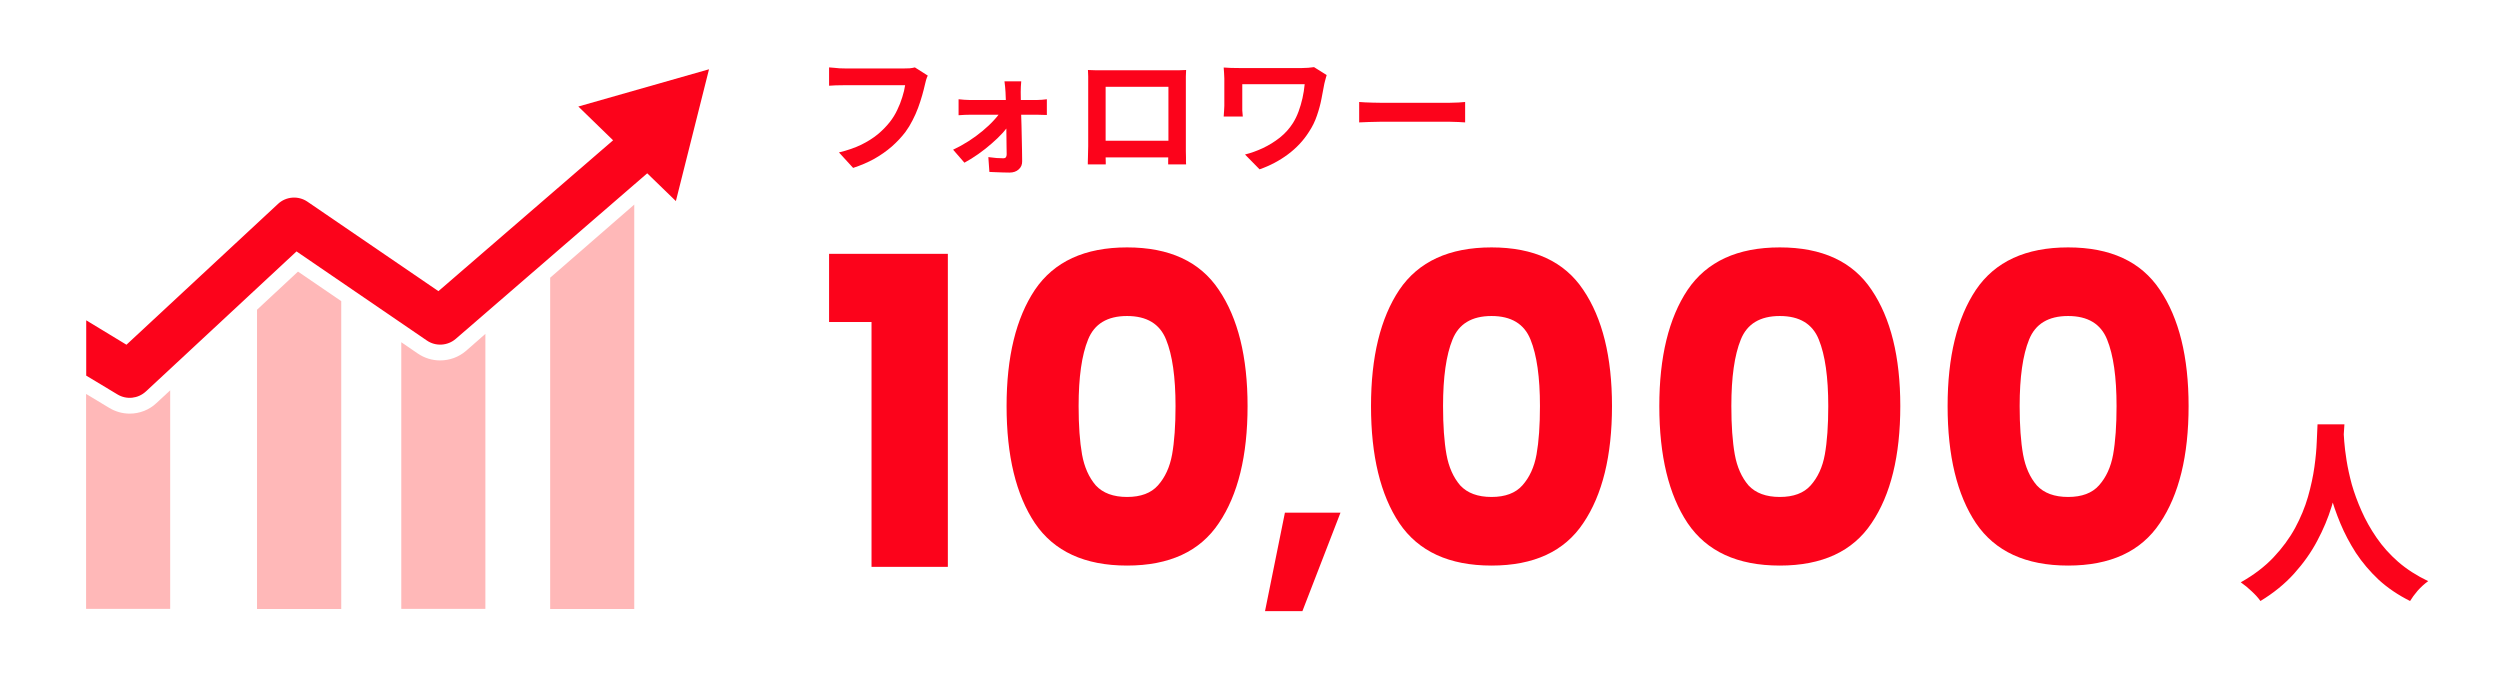
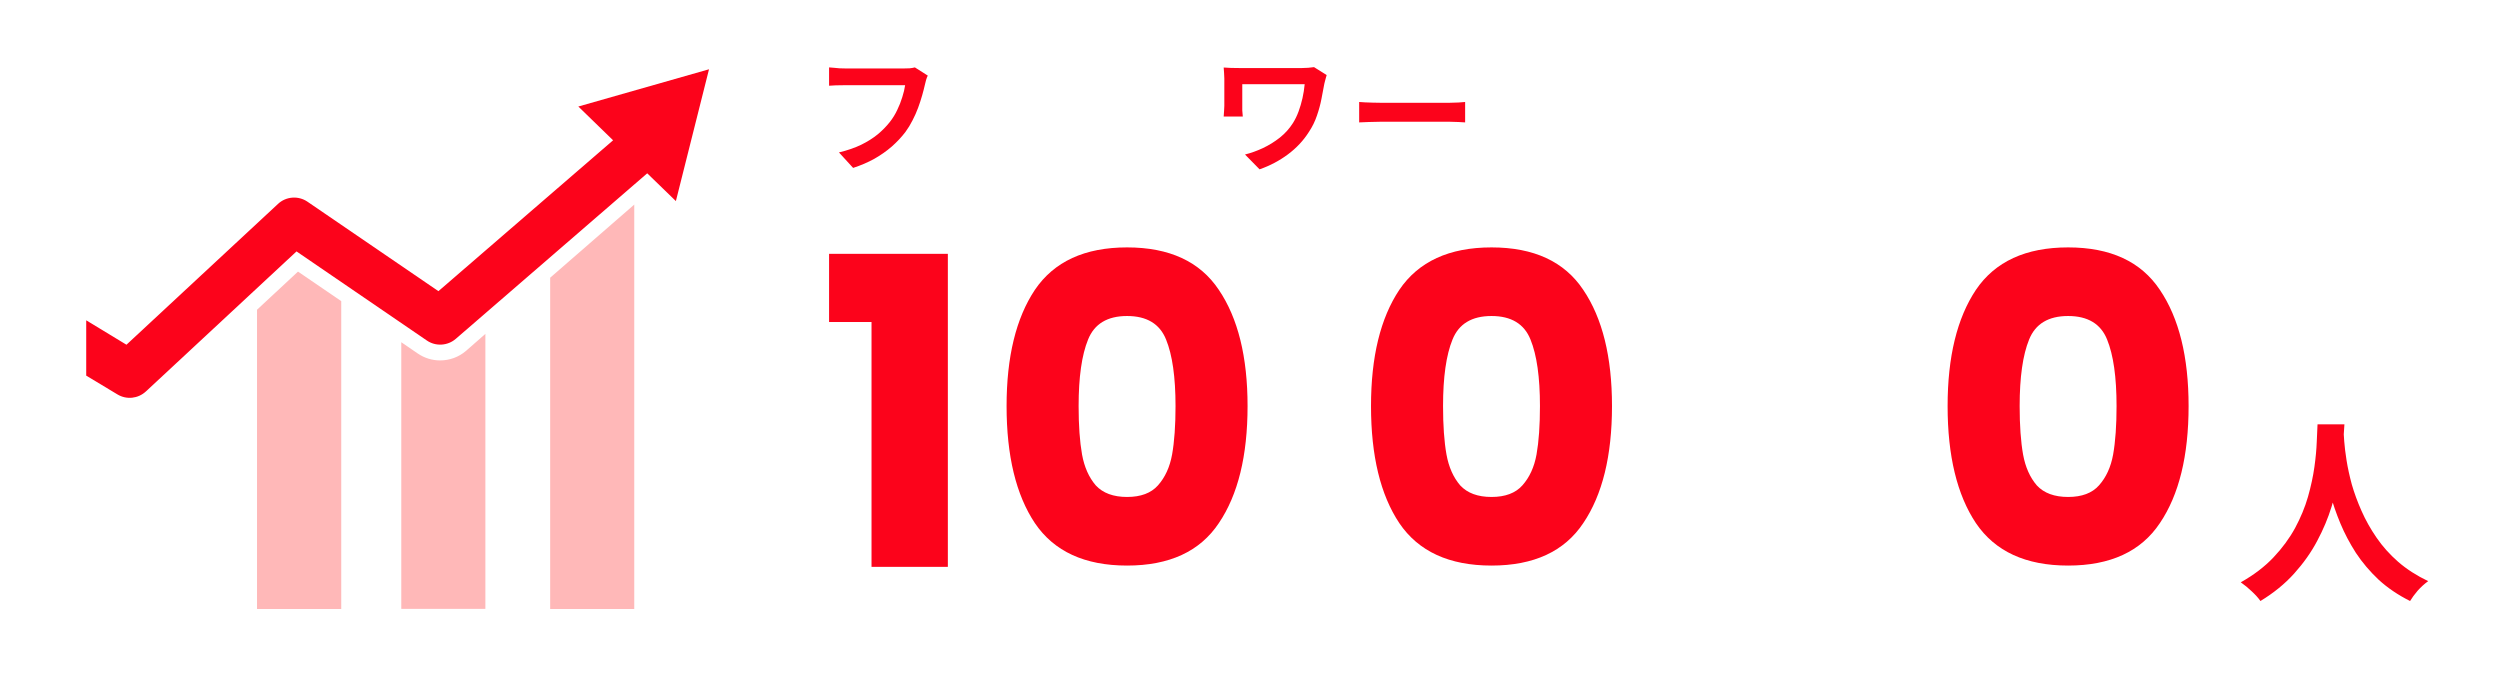
<svg xmlns="http://www.w3.org/2000/svg" width="302" height="83" viewBox="0 0 302 83" fill="none">
-   <path d="M15.667 49.966C14.794 49.966 13.951 49.725 13.198 49.274L10.399 47.588V73.549H20.558V47.152L18.902 48.687C18.029 49.515 16.871 49.966 15.667 49.966Z" fill="#FFB8B8" />
  <path d="M31.048 37.414V73.564H41.221V36.376L35.999 32.809L31.048 37.414Z" fill="#FFB8B8" />
  <path d="M53.171 43.539C52.208 43.539 51.274 43.253 50.477 42.711L48.475 41.341V73.548H58.634V40.333L56.301 42.38C55.428 43.132 54.314 43.539 53.171 43.539Z" fill="#FFB8B8" />
  <path d="M66.46 73.565H76.618V24.713L66.46 33.547V73.565Z" fill="#FFB8B8" />
  <path d="M69.862 12.868L74.061 16.947L52.961 35.172L37.143 24.366C36.045 23.614 34.555 23.719 33.577 24.637L15.276 41.643L10.415 38.694V45.376L14.192 47.648C15.291 48.31 16.676 48.16 17.624 47.287L35.819 30.371L51.561 41.132C52.63 41.869 54.074 41.779 55.053 40.936L78.184 20.935L81.646 24.291L85.649 8.368L69.862 12.868Z" fill="#FC031B" />
  <path d="M279.958 51.256H283.206C283.174 51.915 283.119 52.763 283.041 53.798C282.962 54.834 282.813 55.987 282.594 57.258C282.39 58.513 282.076 59.831 281.652 61.211C281.229 62.592 280.648 63.973 279.911 65.353C279.189 66.719 278.263 68.029 277.134 69.284C276.02 70.523 274.663 71.629 273.062 72.602C272.811 72.241 272.466 71.857 272.027 71.449C271.603 71.041 271.156 70.672 270.685 70.343C272.254 69.464 273.572 68.46 274.639 67.33C275.706 66.201 276.577 65.016 277.251 63.777C277.926 62.522 278.444 61.266 278.805 60.011C279.165 58.74 279.424 57.54 279.581 56.41C279.738 55.281 279.832 54.269 279.864 53.374C279.895 52.48 279.926 51.774 279.958 51.256ZM283.088 51.892C283.104 52.19 283.135 52.661 283.182 53.304C283.229 53.947 283.323 54.716 283.464 55.61C283.606 56.505 283.817 57.477 284.1 58.529C284.398 59.564 284.79 60.631 285.277 61.729C285.763 62.828 286.367 63.902 287.089 64.953C287.81 66.005 288.681 66.977 289.701 67.872C290.737 68.766 291.945 69.543 293.325 70.202C292.87 70.531 292.447 70.915 292.054 71.355C291.678 71.794 291.372 72.21 291.137 72.602C289.693 71.88 288.43 71.025 287.348 70.037C286.281 69.033 285.363 67.95 284.594 66.789C283.841 65.612 283.213 64.42 282.711 63.212C282.209 62.004 281.801 60.819 281.488 59.658C281.189 58.481 280.962 57.391 280.805 56.387C280.648 55.383 280.538 54.512 280.476 53.775C280.428 53.037 280.389 52.504 280.358 52.174L283.088 51.892Z" fill="#FC031B" />
  <path d="M235.271 49.052C235.271 43.112 236.411 38.433 238.69 35.014C241.004 31.596 244.716 29.886 249.827 29.886C254.938 29.886 258.633 31.596 260.912 35.014C263.226 38.433 264.382 43.112 264.382 49.052C264.382 55.06 263.226 59.774 260.912 63.193C258.633 66.612 254.938 68.321 249.827 68.321C244.716 68.321 241.004 66.612 238.69 63.193C236.411 59.774 235.271 55.06 235.271 49.052ZM255.68 49.052C255.68 45.564 255.3 42.888 254.541 41.023C253.781 39.124 252.21 38.174 249.827 38.174C247.444 38.174 245.873 39.124 245.113 41.023C244.354 42.888 243.974 45.564 243.974 49.052C243.974 51.4 244.112 53.351 244.388 54.905C244.664 56.425 245.217 57.668 246.046 58.635C246.909 59.567 248.169 60.033 249.827 60.033C251.485 60.033 252.728 59.567 253.556 58.635C254.42 57.668 254.99 56.425 255.266 54.905C255.542 53.351 255.68 51.4 255.68 49.052Z" fill="#FC031B" />
-   <path d="M200.445 49.052C200.445 43.112 201.585 38.433 203.864 35.014C206.177 31.596 209.89 29.886 215.001 29.886C220.111 29.886 223.806 31.596 226.086 35.014C228.399 38.433 229.556 43.112 229.556 49.052C229.556 55.06 228.399 59.774 226.086 63.193C223.806 66.612 220.111 68.321 215.001 68.321C209.89 68.321 206.177 66.612 203.864 63.193C201.585 59.774 200.445 55.06 200.445 49.052ZM220.854 49.052C220.854 45.564 220.474 42.888 219.714 41.023C218.955 39.124 217.383 38.174 215.001 38.174C212.618 38.174 211.047 39.124 210.287 41.023C209.527 42.888 209.147 45.564 209.147 49.052C209.147 51.4 209.285 53.351 209.562 54.905C209.838 56.425 210.39 57.668 211.219 58.635C212.083 59.567 213.343 60.033 215.001 60.033C216.658 60.033 217.901 59.567 218.73 58.635C219.593 57.668 220.163 56.425 220.439 54.905C220.716 53.351 220.854 51.4 220.854 49.052Z" fill="#FC031B" />
  <path d="M165.618 49.052C165.618 43.112 166.758 38.433 169.037 35.014C171.35 31.596 175.063 29.886 180.174 29.886C185.284 29.886 188.979 31.596 191.258 35.014C193.572 38.433 194.729 43.112 194.729 49.052C194.729 55.06 193.572 59.774 191.258 63.193C188.979 66.612 185.284 68.321 180.174 68.321C175.063 68.321 171.35 66.612 169.037 63.193C166.758 59.774 165.618 55.06 165.618 49.052ZM186.027 49.052C186.027 45.564 185.647 42.888 184.887 41.023C184.127 39.124 182.556 38.174 180.174 38.174C177.791 38.174 176.22 39.124 175.46 41.023C174.7 42.888 174.32 45.564 174.32 49.052C174.32 51.4 174.458 53.351 174.735 54.905C175.011 56.425 175.563 57.668 176.392 58.635C177.256 59.567 178.516 60.033 180.174 60.033C181.831 60.033 183.074 59.567 183.903 58.635C184.766 57.668 185.336 56.425 185.612 54.905C185.889 53.351 186.027 51.4 186.027 49.052Z" fill="#FC031B" />
-   <path d="M161.931 61.929L157.332 73.822H152.815L155.218 61.929H161.931Z" fill="#FC031B" />
  <path d="M121.595 49.052C121.595 43.112 122.734 38.433 125.014 35.014C127.327 31.596 131.04 29.886 136.15 29.886C141.261 29.886 144.956 31.596 147.235 35.014C149.549 38.433 150.706 43.112 150.706 49.052C150.706 55.06 149.549 59.774 147.235 63.193C144.956 66.612 141.261 68.321 136.15 68.321C131.04 68.321 127.327 66.612 125.014 63.193C122.734 59.774 121.595 55.06 121.595 49.052ZM142.004 49.052C142.004 45.564 141.624 42.888 140.864 41.023C140.104 39.124 138.533 38.174 136.15 38.174C133.768 38.174 132.196 39.124 131.437 41.023C130.677 42.888 130.297 45.564 130.297 49.052C130.297 51.4 130.435 53.351 130.711 54.905C130.988 56.425 131.54 57.668 132.369 58.635C133.232 59.567 134.493 60.033 136.15 60.033C137.808 60.033 139.051 59.567 139.88 58.635C140.743 57.668 141.313 56.425 141.589 54.905C141.865 53.351 142.004 51.4 142.004 49.052Z" fill="#FC031B" />
  <path d="M100.152 38.899V30.663H114.5V68.476H105.28V38.899H100.152Z" fill="#FC031B" />
  <path d="M164.187 12.32C164.376 12.331 164.617 12.347 164.91 12.367C165.203 12.378 165.507 12.388 165.821 12.399C166.145 12.409 166.444 12.415 166.716 12.415C166.978 12.415 167.303 12.415 167.69 12.415C168.077 12.415 168.496 12.415 168.946 12.415C169.407 12.415 169.878 12.415 170.36 12.415C170.852 12.415 171.339 12.415 171.821 12.415C172.302 12.415 172.758 12.415 173.187 12.415C173.617 12.415 173.999 12.415 174.334 12.415C174.679 12.415 174.952 12.415 175.151 12.415C175.517 12.415 175.863 12.404 176.187 12.383C176.512 12.352 176.779 12.331 176.988 12.32V14.786C176.81 14.776 176.543 14.76 176.187 14.739C175.831 14.718 175.486 14.708 175.151 14.708C174.952 14.708 174.679 14.708 174.334 14.708C173.988 14.708 173.601 14.708 173.172 14.708C172.742 14.708 172.287 14.708 171.805 14.708C171.334 14.708 170.852 14.708 170.36 14.708C169.868 14.708 169.391 14.708 168.931 14.708C168.48 14.708 168.062 14.708 167.674 14.708C167.297 14.708 166.978 14.708 166.716 14.708C166.266 14.708 165.805 14.718 165.334 14.739C164.863 14.75 164.481 14.765 164.187 14.786V12.32Z" fill="#FC031B" />
  <path d="M160.26 9.068C160.24 9.142 160.208 9.252 160.166 9.398C160.124 9.534 160.088 9.671 160.056 9.807C160.025 9.943 159.999 10.047 159.978 10.121C159.884 10.665 159.768 11.273 159.632 11.943C159.507 12.602 159.323 13.278 159.083 13.969C158.852 14.66 158.528 15.32 158.109 15.948C157.459 16.974 156.617 17.875 155.58 18.649C154.554 19.414 153.412 20.016 152.156 20.456L150.397 18.665C151.109 18.487 151.826 18.231 152.549 17.895C153.282 17.55 153.967 17.126 154.606 16.623C155.245 16.11 155.768 15.529 156.177 14.88C156.449 14.451 156.679 13.979 156.868 13.466C157.056 12.953 157.213 12.419 157.339 11.864C157.465 11.299 157.554 10.733 157.606 10.168C157.47 10.168 157.25 10.168 156.946 10.168C156.643 10.168 156.287 10.168 155.878 10.168C155.47 10.168 155.035 10.168 154.575 10.168C154.114 10.168 153.653 10.168 153.193 10.168C152.732 10.168 152.292 10.168 151.873 10.168C151.465 10.168 151.098 10.168 150.774 10.168C150.46 10.168 150.224 10.168 150.067 10.168C150.067 10.273 150.067 10.409 150.067 10.576C150.067 10.733 150.067 10.917 150.067 11.126C150.067 11.325 150.067 11.529 150.067 11.739C150.067 11.938 150.067 12.131 150.067 12.32C150.067 12.498 150.067 12.655 150.067 12.791C150.067 12.906 150.067 13.089 150.067 13.341C150.077 13.582 150.098 13.828 150.13 14.079H147.821C147.842 13.828 147.858 13.602 147.868 13.403C147.889 13.204 147.899 13 147.899 12.791C147.899 12.634 147.899 12.409 147.899 12.116C147.899 11.822 147.899 11.508 147.899 11.173C147.899 10.828 147.899 10.503 147.899 10.199C147.899 9.896 147.899 9.655 147.899 9.477C147.899 9.257 147.889 9.037 147.868 8.817C147.858 8.587 147.842 8.367 147.821 8.157C148.072 8.168 148.365 8.184 148.7 8.205C149.036 8.215 149.386 8.22 149.753 8.22C149.837 8.22 150.015 8.22 150.287 8.22C150.57 8.22 150.91 8.22 151.308 8.22C151.706 8.22 152.14 8.22 152.611 8.22C153.083 8.22 153.554 8.22 154.025 8.22C154.507 8.22 154.962 8.22 155.391 8.22C155.821 8.22 156.198 8.22 156.522 8.22C156.847 8.22 157.093 8.22 157.261 8.22C157.522 8.22 157.779 8.21 158.03 8.189C158.292 8.168 158.528 8.142 158.737 8.11L160.26 9.068Z" fill="#FC031B" />
-   <path d="M131.424 8.456C131.748 8.467 132.052 8.477 132.335 8.487C132.628 8.487 132.879 8.487 133.088 8.487C133.256 8.487 133.513 8.487 133.858 8.487C134.214 8.487 134.628 8.487 135.099 8.487C135.57 8.487 136.073 8.487 136.607 8.487C137.141 8.487 137.675 8.487 138.209 8.487C138.753 8.487 139.261 8.487 139.732 8.487C140.203 8.487 140.612 8.487 140.957 8.487C141.313 8.487 141.57 8.487 141.727 8.487C141.926 8.487 142.162 8.487 142.434 8.487C142.717 8.477 142.999 8.467 143.282 8.456C143.272 8.697 143.261 8.953 143.251 9.226C143.251 9.487 143.251 9.739 143.251 9.98C143.251 10.126 143.251 10.357 143.251 10.671C143.251 10.974 143.251 11.341 143.251 11.77C143.251 12.189 143.251 12.639 143.251 13.121C143.251 13.592 143.251 14.069 143.251 14.55C143.251 15.032 143.251 15.487 143.251 15.917C143.251 16.335 143.251 16.702 143.251 17.016C143.251 17.32 143.251 17.54 143.251 17.676C143.251 17.833 143.251 18.032 143.251 18.273C143.261 18.503 143.266 18.739 143.266 18.979C143.266 19.21 143.266 19.414 143.266 19.592C143.277 19.759 143.282 19.849 143.282 19.859H141.114C141.114 19.838 141.114 19.712 141.114 19.482C141.125 19.241 141.13 18.959 141.13 18.634C141.141 18.309 141.146 18.006 141.146 17.723C141.146 17.587 141.146 17.356 141.146 17.032C141.146 16.707 141.146 16.325 141.146 15.885C141.146 15.445 141.146 14.979 141.146 14.487C141.146 13.995 141.146 13.514 141.146 13.042C141.146 12.571 141.146 12.142 141.146 11.754C141.146 11.367 141.146 11.058 141.146 10.828C141.146 10.597 141.146 10.482 141.146 10.482H133.56C133.56 10.482 133.56 10.597 133.56 10.828C133.56 11.058 133.56 11.367 133.56 11.754C133.56 12.131 133.56 12.561 133.56 13.042C133.56 13.514 133.56 13.995 133.56 14.487C133.56 14.969 133.56 15.435 133.56 15.885C133.56 16.325 133.56 16.707 133.56 17.032C133.56 17.356 133.56 17.587 133.56 17.723C133.56 17.911 133.56 18.126 133.56 18.367C133.56 18.597 133.56 18.822 133.56 19.042C133.57 19.262 133.575 19.445 133.575 19.592C133.575 19.749 133.575 19.838 133.575 19.859H131.408C131.408 19.838 131.408 19.749 131.408 19.592C131.418 19.435 131.424 19.241 131.424 19.011C131.434 18.78 131.439 18.545 131.439 18.304C131.45 18.063 131.455 17.849 131.455 17.66C131.455 17.524 131.455 17.304 131.455 17C131.455 16.686 131.455 16.315 131.455 15.885C131.455 15.456 131.455 15.006 131.455 14.534C131.455 14.053 131.455 13.571 131.455 13.089C131.455 12.608 131.455 12.158 131.455 11.739C131.455 11.309 131.455 10.943 131.455 10.639C131.455 10.336 131.455 10.116 131.455 9.98C131.455 9.76 131.455 9.508 131.455 9.226C131.455 8.932 131.444 8.676 131.424 8.456ZM141.931 17V19.011H132.492V17H141.931Z" fill="#FC031B" />
-   <path d="M123.366 9.822C123.345 10.01 123.329 10.225 123.319 10.466C123.308 10.696 123.303 10.916 123.303 11.125C123.314 11.471 123.319 11.858 123.319 12.288C123.329 12.717 123.34 13.172 123.35 13.654C123.371 14.136 123.387 14.633 123.397 15.146C123.418 15.649 123.429 16.151 123.429 16.654C123.439 17.157 123.45 17.649 123.46 18.131C123.471 18.602 123.476 19.047 123.476 19.466C123.487 19.874 123.35 20.204 123.068 20.455C122.785 20.717 122.413 20.848 121.952 20.848C121.701 20.848 121.429 20.843 121.136 20.832C120.853 20.832 120.57 20.822 120.288 20.801C120.005 20.79 119.748 20.78 119.518 20.769L119.392 18.979C119.717 19.021 120.047 19.057 120.382 19.089C120.717 19.11 120.989 19.12 121.199 19.12C121.345 19.12 121.45 19.078 121.513 18.994C121.576 18.911 121.607 18.79 121.607 18.633C121.607 18.34 121.602 18 121.591 17.612C121.591 17.214 121.586 16.796 121.576 16.356C121.576 15.905 121.57 15.45 121.56 14.989C121.56 14.518 121.555 14.052 121.544 13.591C121.534 13.131 121.523 12.691 121.513 12.272C121.502 11.853 121.487 11.471 121.466 11.125C121.455 10.937 121.439 10.727 121.418 10.497C121.398 10.256 121.371 10.031 121.34 9.822H123.366ZM115.796 11.989C115.984 12.01 116.214 12.031 116.487 12.052C116.769 12.073 117.015 12.084 117.225 12.084C117.35 12.084 117.576 12.084 117.9 12.084C118.225 12.084 118.612 12.084 119.062 12.084C119.523 12.084 120.01 12.084 120.523 12.084C121.036 12.084 121.544 12.084 122.047 12.084C122.56 12.084 123.036 12.084 123.476 12.084C123.916 12.084 124.288 12.084 124.591 12.084C124.895 12.084 125.089 12.084 125.172 12.084C125.371 12.084 125.602 12.073 125.863 12.052C126.125 12.021 126.324 12 126.46 11.989V13.89C126.272 13.879 126.062 13.874 125.832 13.874C125.612 13.864 125.418 13.858 125.251 13.858C125.178 13.858 124.994 13.858 124.701 13.858C124.408 13.858 124.036 13.858 123.586 13.858C123.136 13.858 122.649 13.858 122.125 13.858C121.602 13.858 121.073 13.858 120.539 13.858C120.015 13.858 119.523 13.858 119.062 13.858C118.612 13.858 118.225 13.858 117.9 13.858C117.576 13.858 117.366 13.858 117.272 13.858C117.052 13.858 116.806 13.864 116.534 13.874C116.272 13.884 116.026 13.9 115.796 13.921V11.989ZM115.136 18.083C115.764 17.79 116.382 17.45 116.989 17.062C117.597 16.675 118.162 16.262 118.686 15.822C119.22 15.382 119.686 14.942 120.083 14.502C120.492 14.062 120.801 13.654 121.01 13.277L122.031 13.293L122.062 14.816C121.853 15.183 121.549 15.586 121.151 16.026C120.764 16.455 120.309 16.895 119.785 17.345C119.272 17.796 118.733 18.22 118.167 18.617C117.602 19.015 117.047 19.361 116.502 19.654L115.136 18.083Z" fill="#FC031B" />
  <path d="M112.073 9.131C112 9.278 111.932 9.456 111.869 9.665C111.817 9.864 111.769 10.053 111.728 10.231C111.644 10.607 111.534 11.037 111.398 11.518C111.262 12 111.099 12.498 110.911 13.011C110.722 13.524 110.497 14.032 110.235 14.534C109.984 15.037 109.696 15.508 109.372 15.948C108.9 16.566 108.351 17.152 107.722 17.707C107.094 18.251 106.393 18.744 105.618 19.183C104.843 19.613 103.989 19.979 103.058 20.283L101.346 18.414C102.382 18.162 103.277 17.854 104.031 17.487C104.796 17.11 105.461 16.691 106.026 16.23C106.592 15.759 107.084 15.257 107.503 14.723C107.848 14.283 108.141 13.806 108.382 13.293C108.633 12.78 108.838 12.262 108.995 11.738C109.162 11.215 109.277 10.733 109.34 10.293C109.183 10.293 108.921 10.293 108.555 10.293C108.199 10.293 107.775 10.293 107.283 10.293C106.801 10.293 106.293 10.293 105.759 10.293C105.236 10.293 104.728 10.293 104.236 10.293C103.743 10.293 103.298 10.293 102.9 10.293C102.513 10.293 102.22 10.293 102.021 10.293C101.665 10.293 101.314 10.299 100.969 10.309C100.634 10.32 100.361 10.335 100.152 10.356V8.142C100.319 8.152 100.513 8.168 100.733 8.189C100.953 8.21 101.183 8.231 101.424 8.252C101.665 8.262 101.869 8.267 102.037 8.267C102.194 8.267 102.429 8.267 102.743 8.267C103.058 8.267 103.419 8.267 103.827 8.267C104.236 8.267 104.66 8.267 105.099 8.267C105.55 8.267 105.995 8.267 106.434 8.267C106.874 8.267 107.288 8.267 107.675 8.267C108.063 8.267 108.398 8.267 108.681 8.267C108.974 8.267 109.178 8.267 109.293 8.267C109.45 8.267 109.644 8.262 109.874 8.252C110.105 8.231 110.319 8.194 110.518 8.142L112.073 9.131Z" fill="#FC031B" />
</svg>